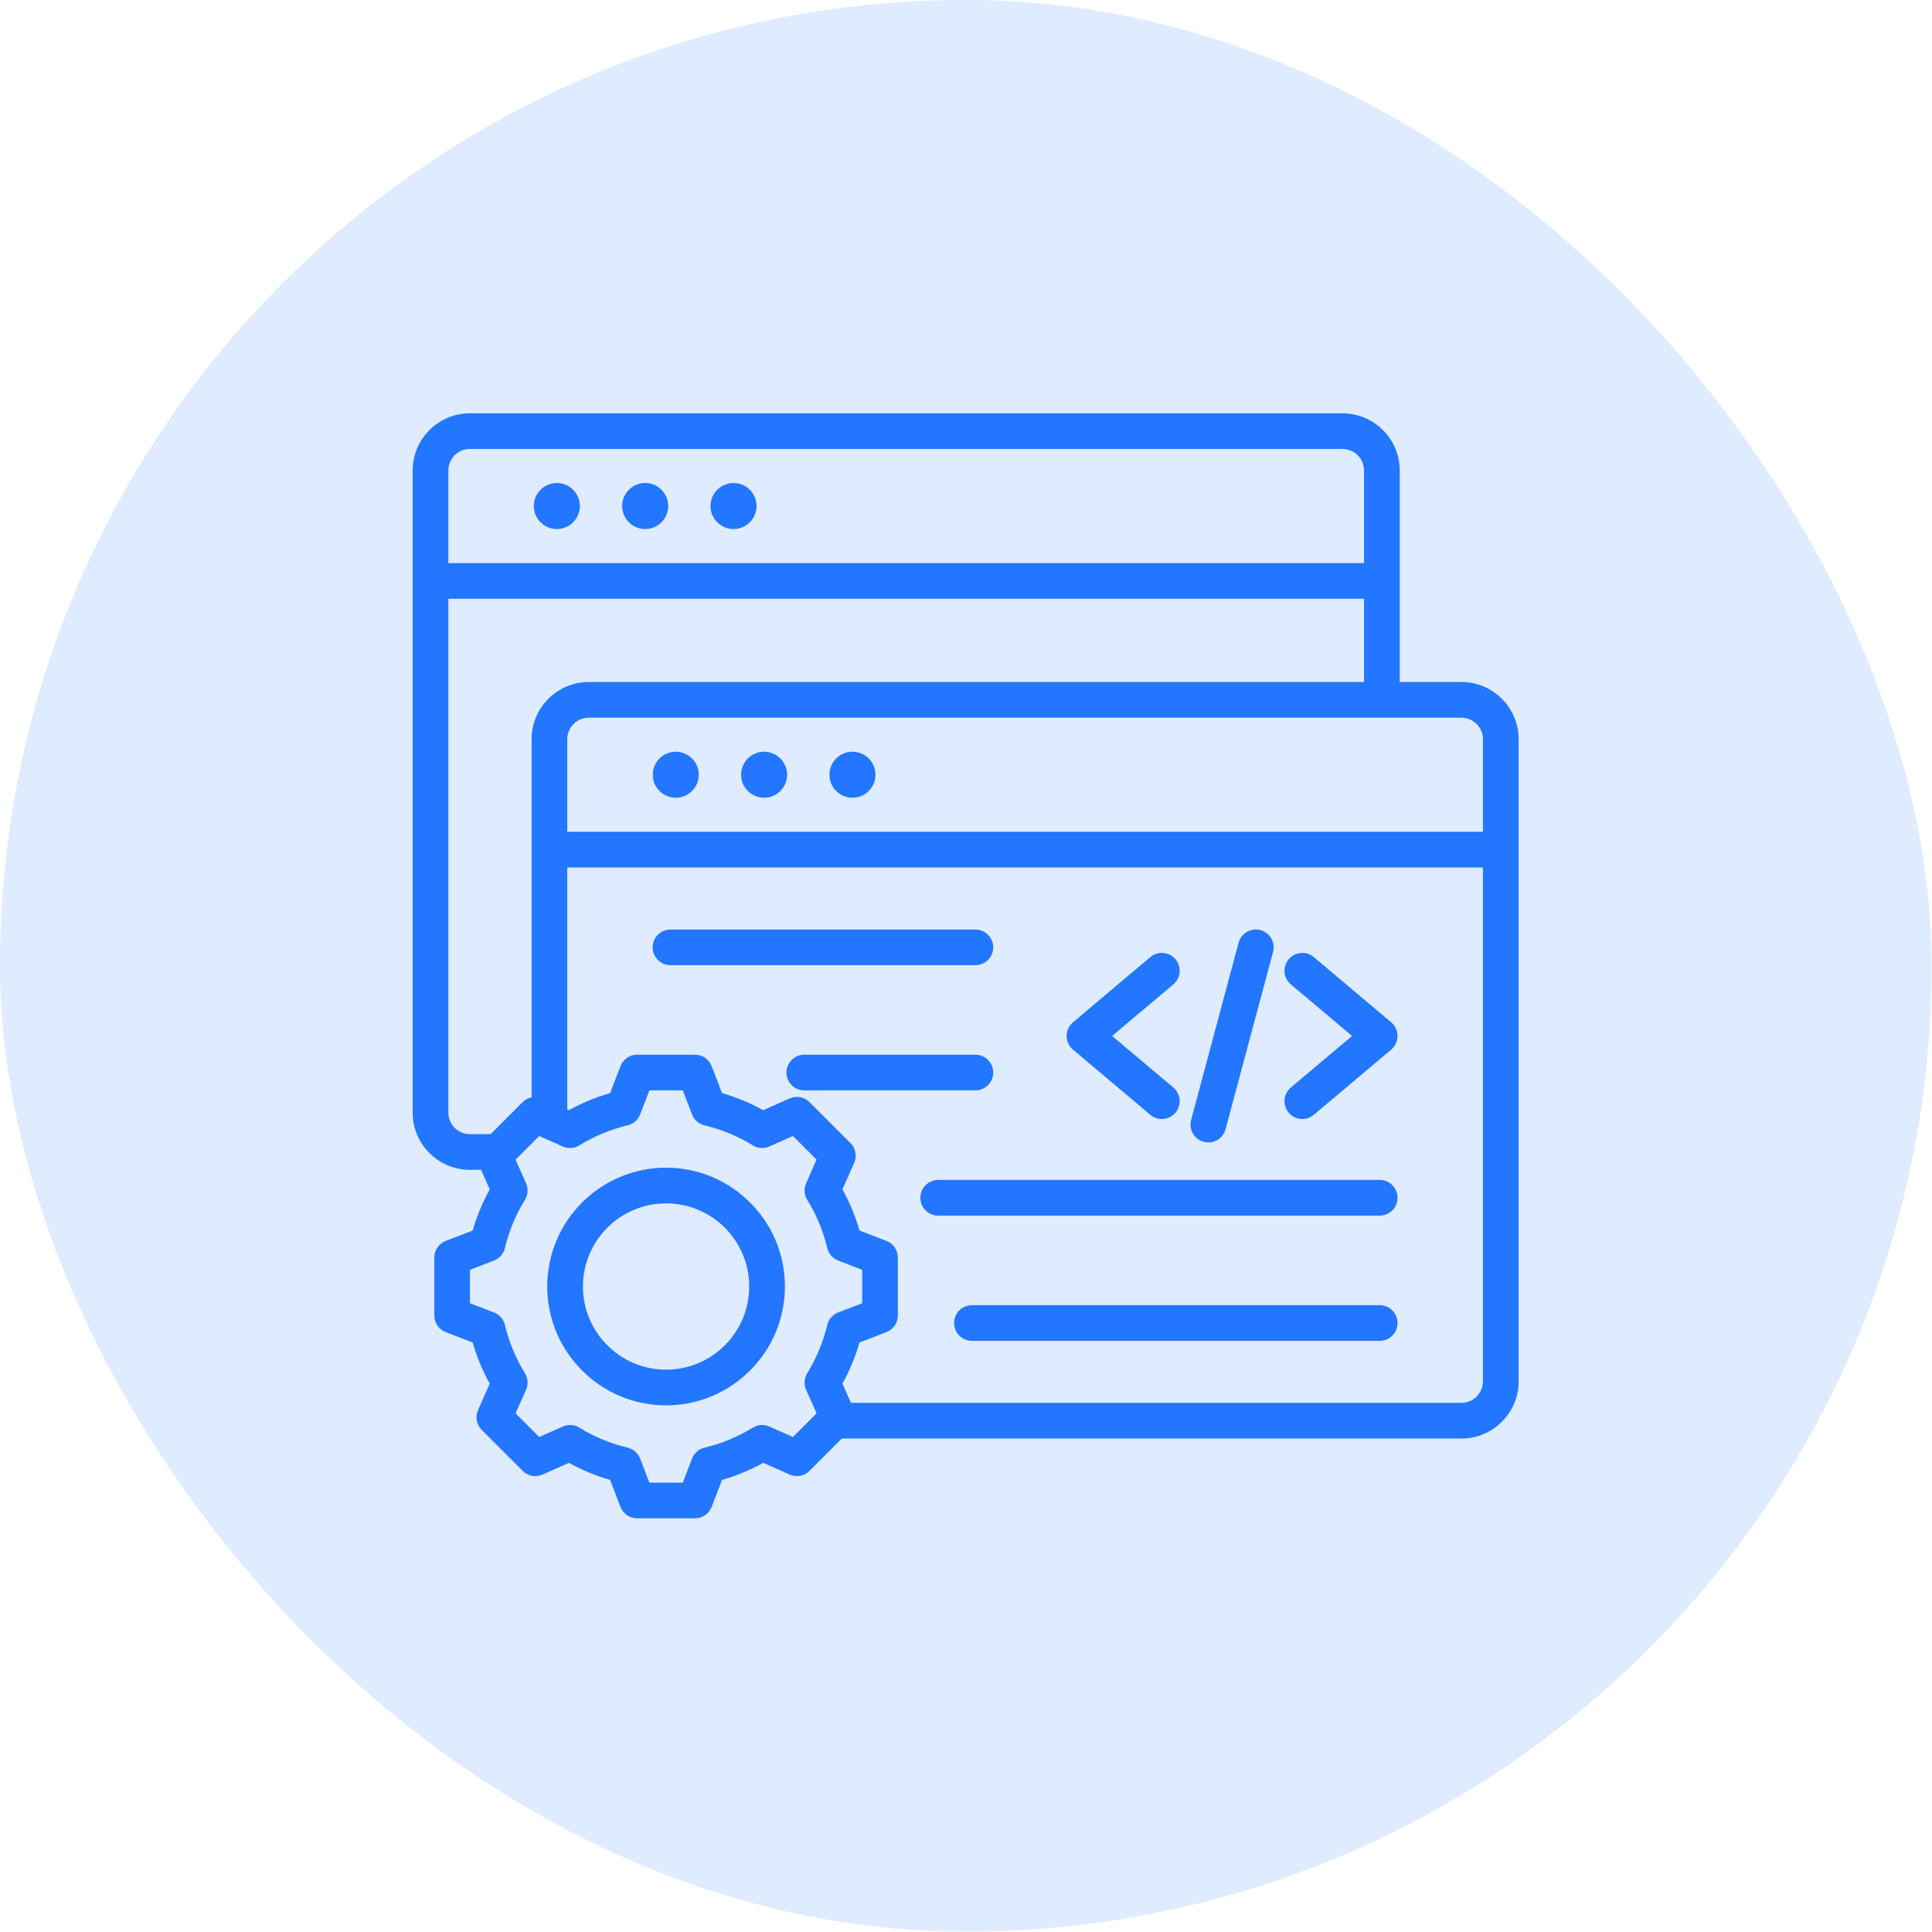
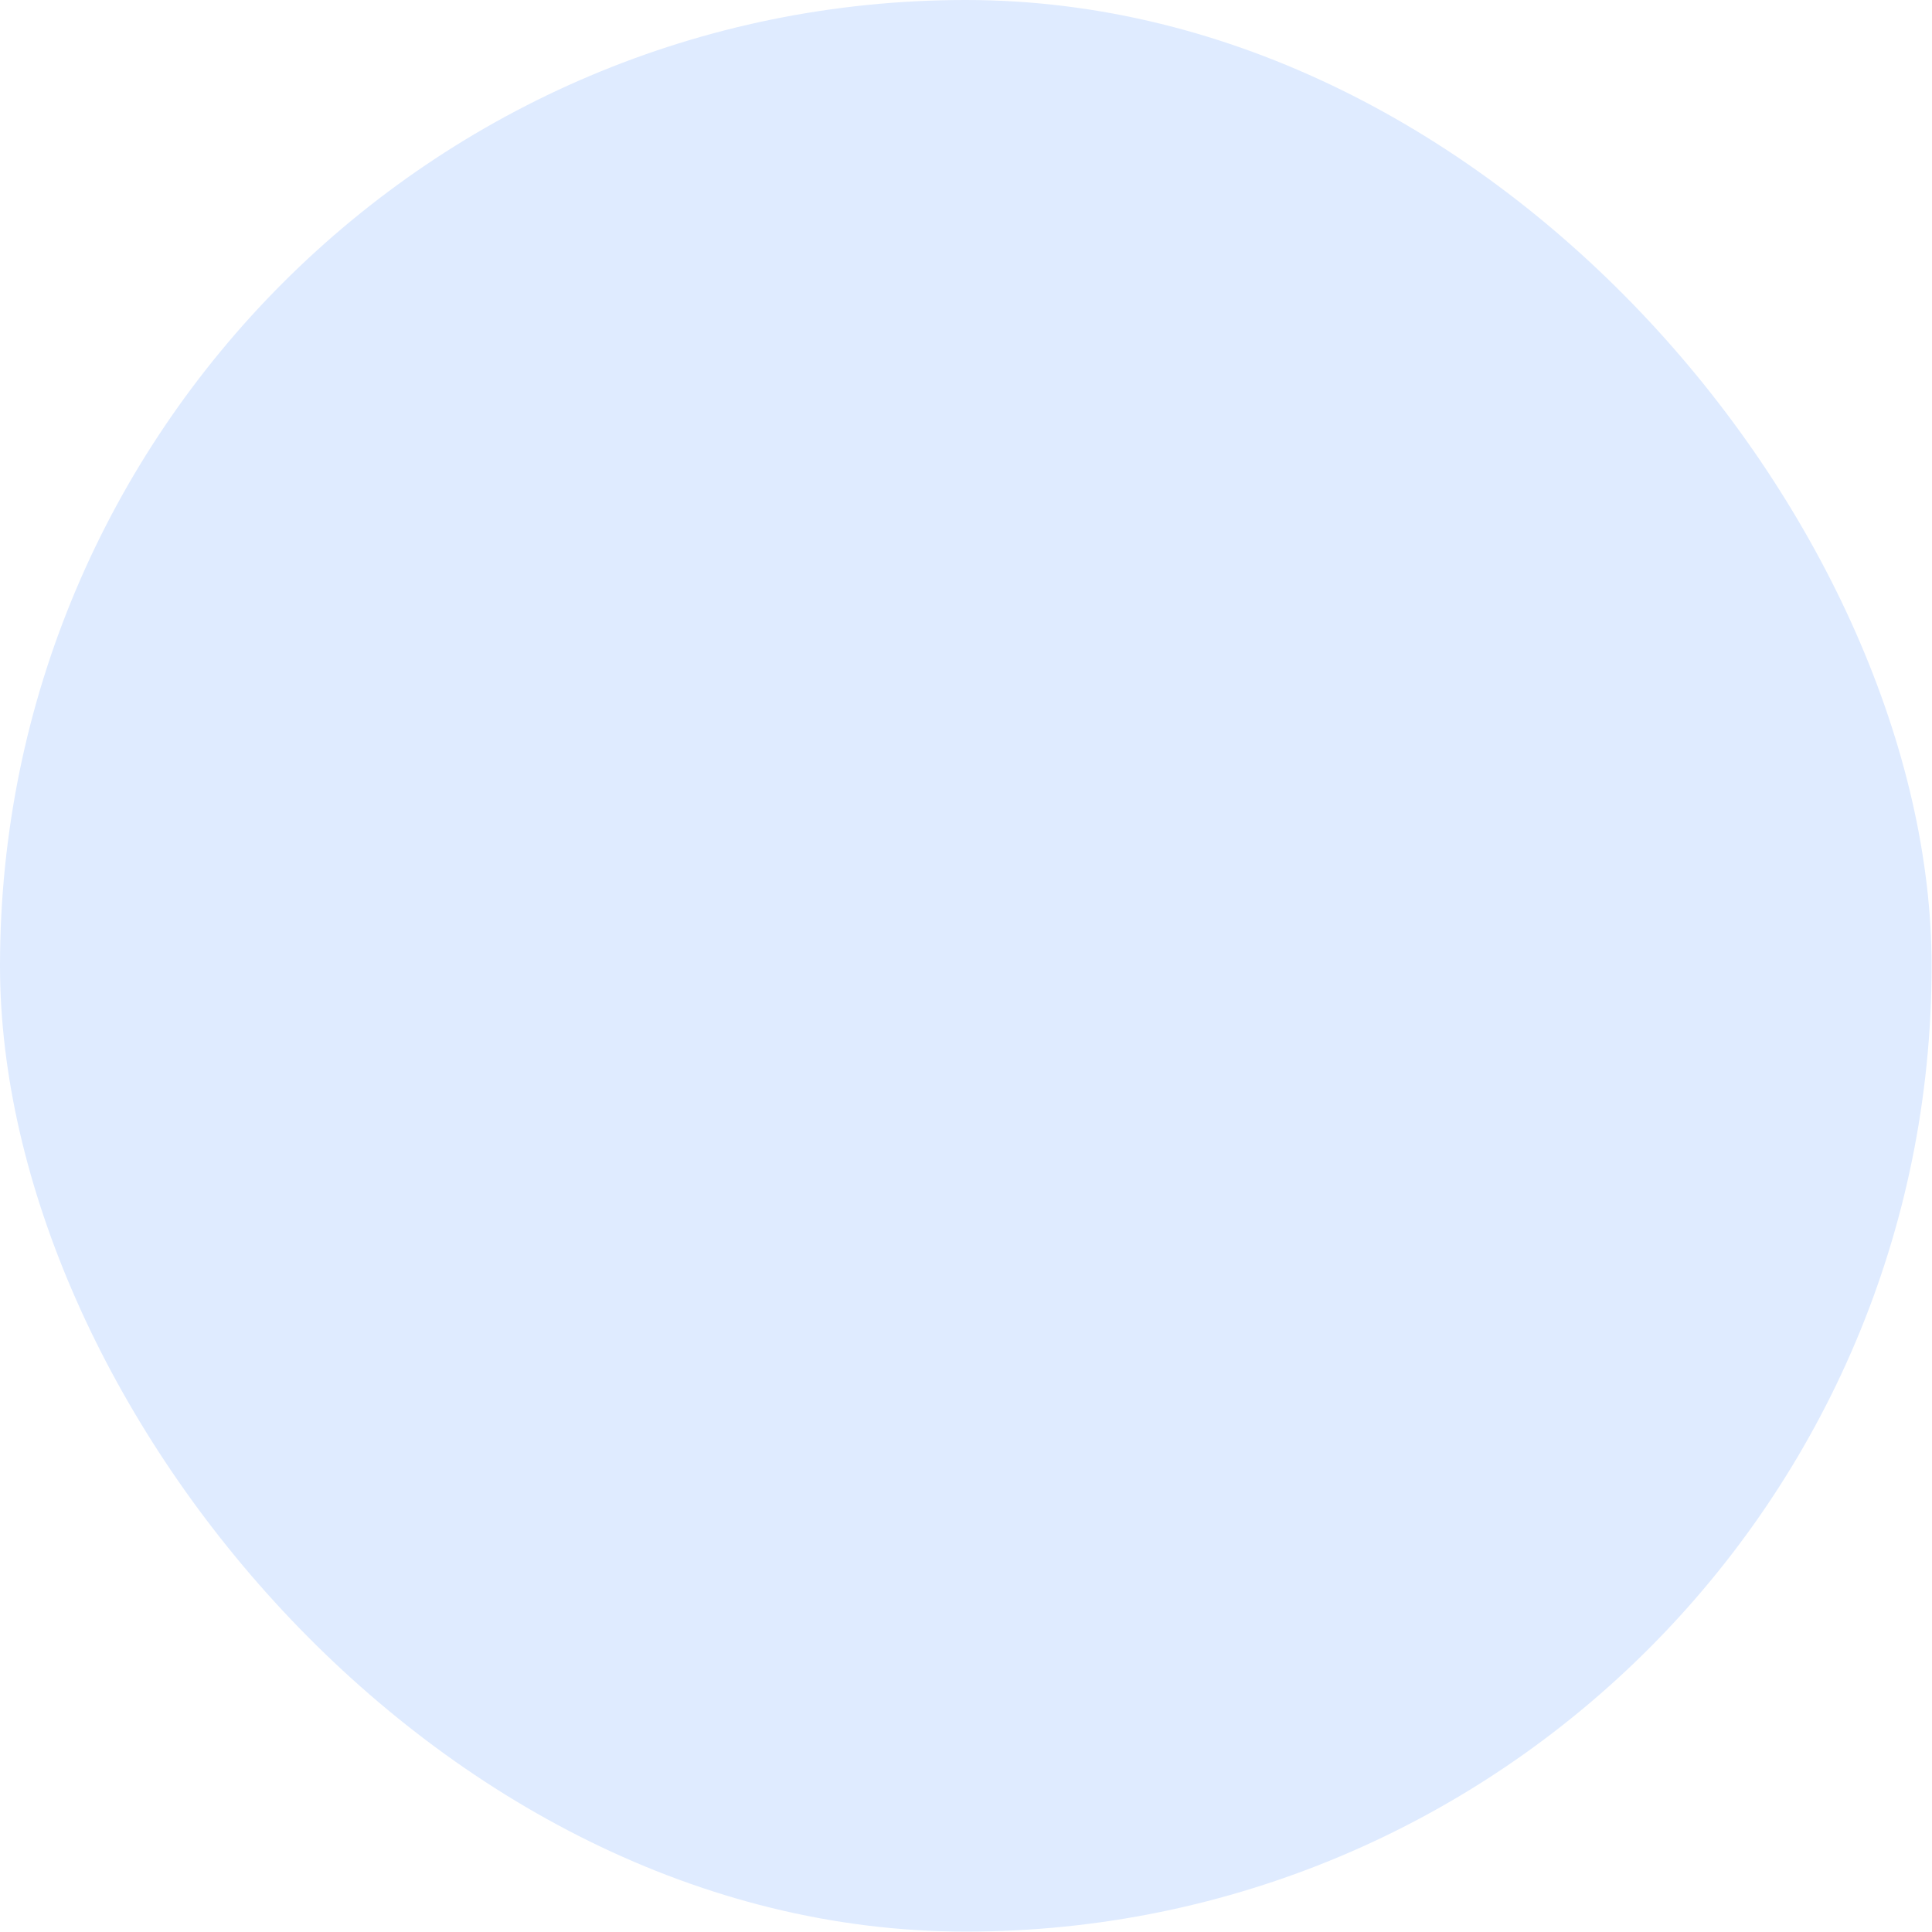
<svg xmlns="http://www.w3.org/2000/svg" width="44" height="44" viewBox="0 0 44 44" fill="none">
  <rect width="43.991" height="43.991" rx="21.995" fill="#DFEBFF" />
  <g clip-path="url(#clip0_13122_2686)">
-     <path d="M12.157 11.524C12.157 11.236 12.393 11 12.681 11C12.97 11 13.206 11.236 13.206 11.524C13.206 11.813 12.97 12.049 12.681 12.049C12.393 12.049 12.157 11.813 12.157 11.524ZM14.694 12.049C14.982 12.049 15.218 11.813 15.218 11.524C15.218 11.236 14.982 11 14.694 11C14.405 11 14.169 11.236 14.169 11.524C14.169 11.813 14.405 12.049 14.694 12.049ZM16.706 12.049C16.994 12.049 17.23 11.813 17.23 11.524C17.23 11.236 16.994 11 16.706 11C16.417 11 16.181 11.236 16.181 11.524C16.181 11.813 16.417 12.049 16.706 12.049ZM34.586 16.835V31.459C34.586 32.177 34.001 32.762 33.283 32.762H19.172L18.436 33.498C18.317 33.617 18.137 33.651 17.984 33.582L17.383 33.315C17.085 33.48 16.771 33.61 16.444 33.705L16.208 34.318C16.148 34.475 15.997 34.578 15.829 34.578H14.51C14.342 34.578 14.191 34.475 14.131 34.318L13.895 33.704C13.569 33.61 13.255 33.48 12.957 33.315L12.355 33.582C12.202 33.651 12.022 33.617 11.903 33.498L10.971 32.566C10.852 32.447 10.818 32.267 10.887 32.114L11.154 31.513C10.989 31.215 10.859 30.901 10.764 30.574L10.151 30.338C9.994 30.278 9.891 30.127 9.891 29.959V28.64C9.891 28.472 9.994 28.321 10.151 28.261L10.765 28.025C10.859 27.698 10.989 27.384 11.154 27.086L10.957 26.642H10.702C9.983 26.642 9.398 26.058 9.398 25.339V10.716C9.398 9.997 9.983 9.413 10.702 9.413H30.574C31.293 9.413 31.878 9.997 31.878 10.716V15.532H33.283C34.001 15.532 34.586 16.117 34.586 16.835ZM33.283 16.345H13.41C13.139 16.345 12.919 16.565 12.919 16.835V18.944H33.773V16.835C33.773 16.565 33.553 16.345 33.283 16.345ZM10.211 10.716V12.824H31.065V10.716C31.065 10.445 30.845 10.225 30.574 10.225H10.702C10.431 10.225 10.211 10.445 10.211 10.716ZM10.702 25.83H11.174L11.903 25.1C11.96 25.043 12.031 25.007 12.107 24.991V16.835C12.107 16.117 12.691 15.532 13.41 15.532H31.065V13.636H10.211V25.339C10.211 25.61 10.431 25.83 10.702 25.83ZM18.597 32.188L18.359 31.652C18.304 31.53 18.314 31.388 18.384 31.274C18.594 30.933 18.747 30.564 18.84 30.175C18.871 30.045 18.964 29.939 19.089 29.89L19.636 29.68V28.919L19.089 28.708C18.964 28.66 18.871 28.553 18.84 28.423C18.747 28.035 18.594 27.665 18.384 27.324C18.314 27.21 18.304 27.069 18.359 26.946L18.597 26.41L18.059 25.872L17.522 26.11C17.4 26.165 17.259 26.155 17.145 26.085C16.804 25.875 16.434 25.722 16.046 25.629C15.915 25.598 15.809 25.505 15.761 25.38L15.55 24.833H14.789L14.579 25.38C14.53 25.505 14.424 25.598 14.293 25.629C13.905 25.722 13.536 25.875 13.195 26.085C13.081 26.155 12.939 26.165 12.817 26.11L12.355 25.905C12.355 25.905 12.355 25.905 12.354 25.905L12.28 25.872L11.742 26.41L11.98 26.947C12.035 27.069 12.025 27.21 11.955 27.324C11.745 27.665 11.592 28.035 11.5 28.423C11.469 28.553 11.375 28.66 11.25 28.708L10.703 28.919V29.68L11.25 29.89C11.375 29.939 11.468 30.045 11.499 30.175C11.592 30.564 11.745 30.934 11.955 31.274C12.025 31.389 12.035 31.53 11.98 31.652L11.742 32.188L12.28 32.727L12.817 32.488C12.939 32.434 13.081 32.444 13.195 32.514C13.536 32.724 13.905 32.877 14.293 32.969C14.424 33 14.53 33.094 14.579 33.219L14.789 33.766H15.55L15.761 33.219C15.809 33.094 15.915 33.001 16.046 32.969C16.434 32.877 16.804 32.724 17.145 32.514C17.259 32.444 17.4 32.434 17.523 32.489L18.059 32.727L18.597 32.188ZM33.773 31.459V19.756H12.919V25.267L12.957 25.283C13.255 25.119 13.569 24.989 13.895 24.894L14.131 24.281C14.191 24.124 14.342 24.02 14.51 24.02H15.829C15.997 24.02 16.148 24.124 16.208 24.281L16.444 24.894C16.771 24.989 17.085 25.119 17.383 25.283L17.984 25.016C18.137 24.948 18.317 24.982 18.436 25.1L19.369 26.033C19.488 26.152 19.521 26.331 19.453 26.485L19.186 27.086C19.35 27.384 19.48 27.698 19.575 28.025L20.188 28.261C20.345 28.321 20.448 28.472 20.448 28.64V29.959C20.448 30.127 20.345 30.277 20.188 30.338L19.575 30.574C19.48 30.9 19.35 31.214 19.186 31.512L19.38 31.949H33.283C33.553 31.949 33.773 31.729 33.773 31.459ZM15.39 17.12C15.101 17.12 14.866 17.355 14.866 17.644C14.866 17.933 15.101 18.168 15.39 18.168C15.678 18.168 15.914 17.933 15.914 17.644C15.914 17.355 15.678 17.12 15.39 17.12ZM17.402 17.12C17.113 17.12 16.878 17.355 16.878 17.644C16.878 17.933 17.113 18.168 17.402 18.168C17.691 18.168 17.926 17.933 17.926 17.644C17.926 17.355 17.691 17.12 17.402 17.12ZM19.414 17.12C19.125 17.12 18.89 17.355 18.89 17.644C18.89 17.933 19.125 18.168 19.414 18.168C19.703 18.168 19.938 17.933 19.938 17.644C19.938 17.355 19.703 17.12 19.414 17.12ZM27.414 26.004C27.449 26.014 27.484 26.018 27.519 26.018C27.699 26.018 27.863 25.899 27.911 25.717L28.993 21.68C29.051 21.463 28.923 21.241 28.706 21.182C28.489 21.124 28.266 21.253 28.208 21.47L27.127 25.507C27.069 25.724 27.197 25.946 27.414 26.004ZM24.436 23.904L26.198 25.389C26.274 25.454 26.367 25.485 26.46 25.485C26.575 25.485 26.69 25.436 26.771 25.34C26.915 25.169 26.893 24.913 26.722 24.768L25.328 23.593L26.722 22.419C26.893 22.274 26.915 22.018 26.771 21.846C26.626 21.675 26.37 21.653 26.198 21.797L24.436 23.283C24.344 23.36 24.291 23.474 24.291 23.593C24.291 23.713 24.344 23.827 24.436 23.904ZM31.684 23.283L29.921 21.797C29.75 21.653 29.494 21.675 29.349 21.846C29.204 22.018 29.226 22.274 29.398 22.419L30.792 23.593L29.398 24.768C29.226 24.913 29.204 25.169 29.349 25.34C29.429 25.436 29.544 25.485 29.66 25.485C29.752 25.485 29.845 25.454 29.921 25.389L31.684 23.904C31.776 23.827 31.828 23.713 31.828 23.593C31.828 23.474 31.776 23.36 31.684 23.283ZM22.62 21.575C22.62 21.351 22.438 21.169 22.213 21.169H15.271C15.046 21.169 14.864 21.351 14.864 21.575C14.864 21.799 15.046 21.981 15.271 21.981H22.213C22.438 21.981 22.62 21.799 22.62 21.575ZM31.422 29.724H22.135C21.911 29.724 21.729 29.906 21.729 30.131C21.729 30.355 21.911 30.537 22.135 30.537H31.422C31.646 30.537 31.828 30.355 31.828 30.131C31.828 29.906 31.646 29.724 31.422 29.724ZM31.422 26.872H21.367C21.143 26.872 20.961 27.054 20.961 27.279C20.961 27.503 21.143 27.685 21.367 27.685H31.422C31.646 27.685 31.828 27.503 31.828 27.279C31.828 27.054 31.646 26.872 31.422 26.872ZM22.62 24.427C22.62 24.202 22.438 24.02 22.213 24.02H18.318C18.093 24.02 17.911 24.202 17.911 24.427C17.911 24.651 18.093 24.833 18.318 24.833H22.213C22.438 24.833 22.62 24.651 22.62 24.427ZM17.876 29.299C17.876 30.792 16.662 32.006 15.17 32.006C13.677 32.006 12.463 30.792 12.463 29.299C12.463 27.807 13.677 26.593 15.17 26.593C16.662 26.593 17.876 27.807 17.876 29.299ZM17.063 29.299C17.063 28.255 16.214 27.406 15.17 27.406C14.125 27.406 13.276 28.255 13.276 29.299C13.276 30.344 14.125 31.193 15.17 31.193C16.214 31.193 17.063 30.344 17.063 29.299Z" fill="#2276FF" />
-   </g>
+     </g>
  <defs>
    <clipPath id="clip0_13122_2686">
      <rect width="26" height="26" fill="white" transform="translate(8.992 8.995)" />
    </clipPath>
  </defs>
</svg>